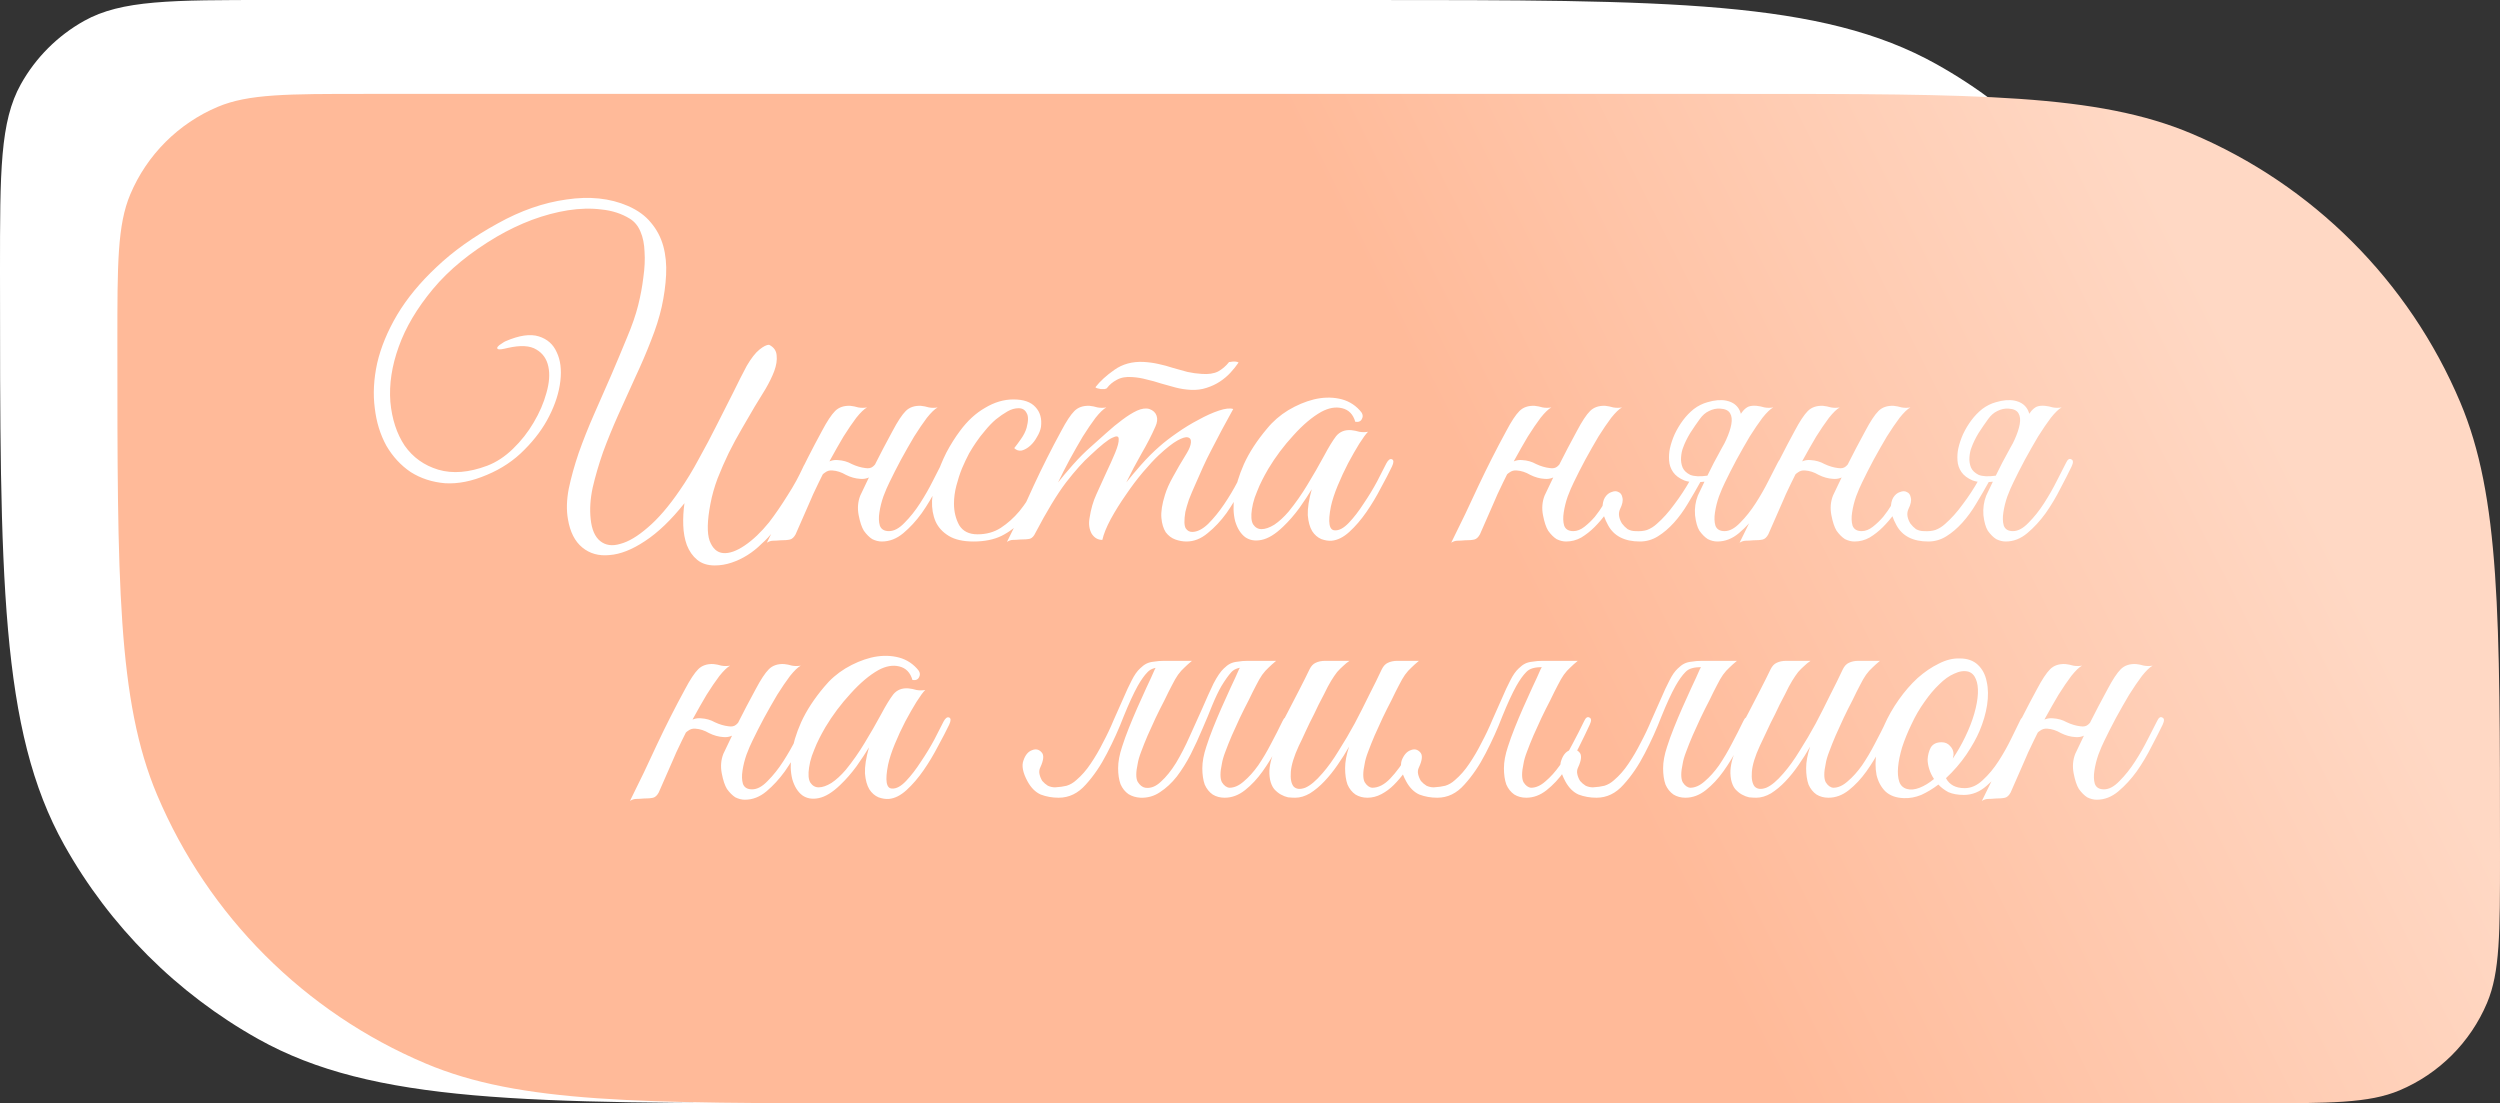
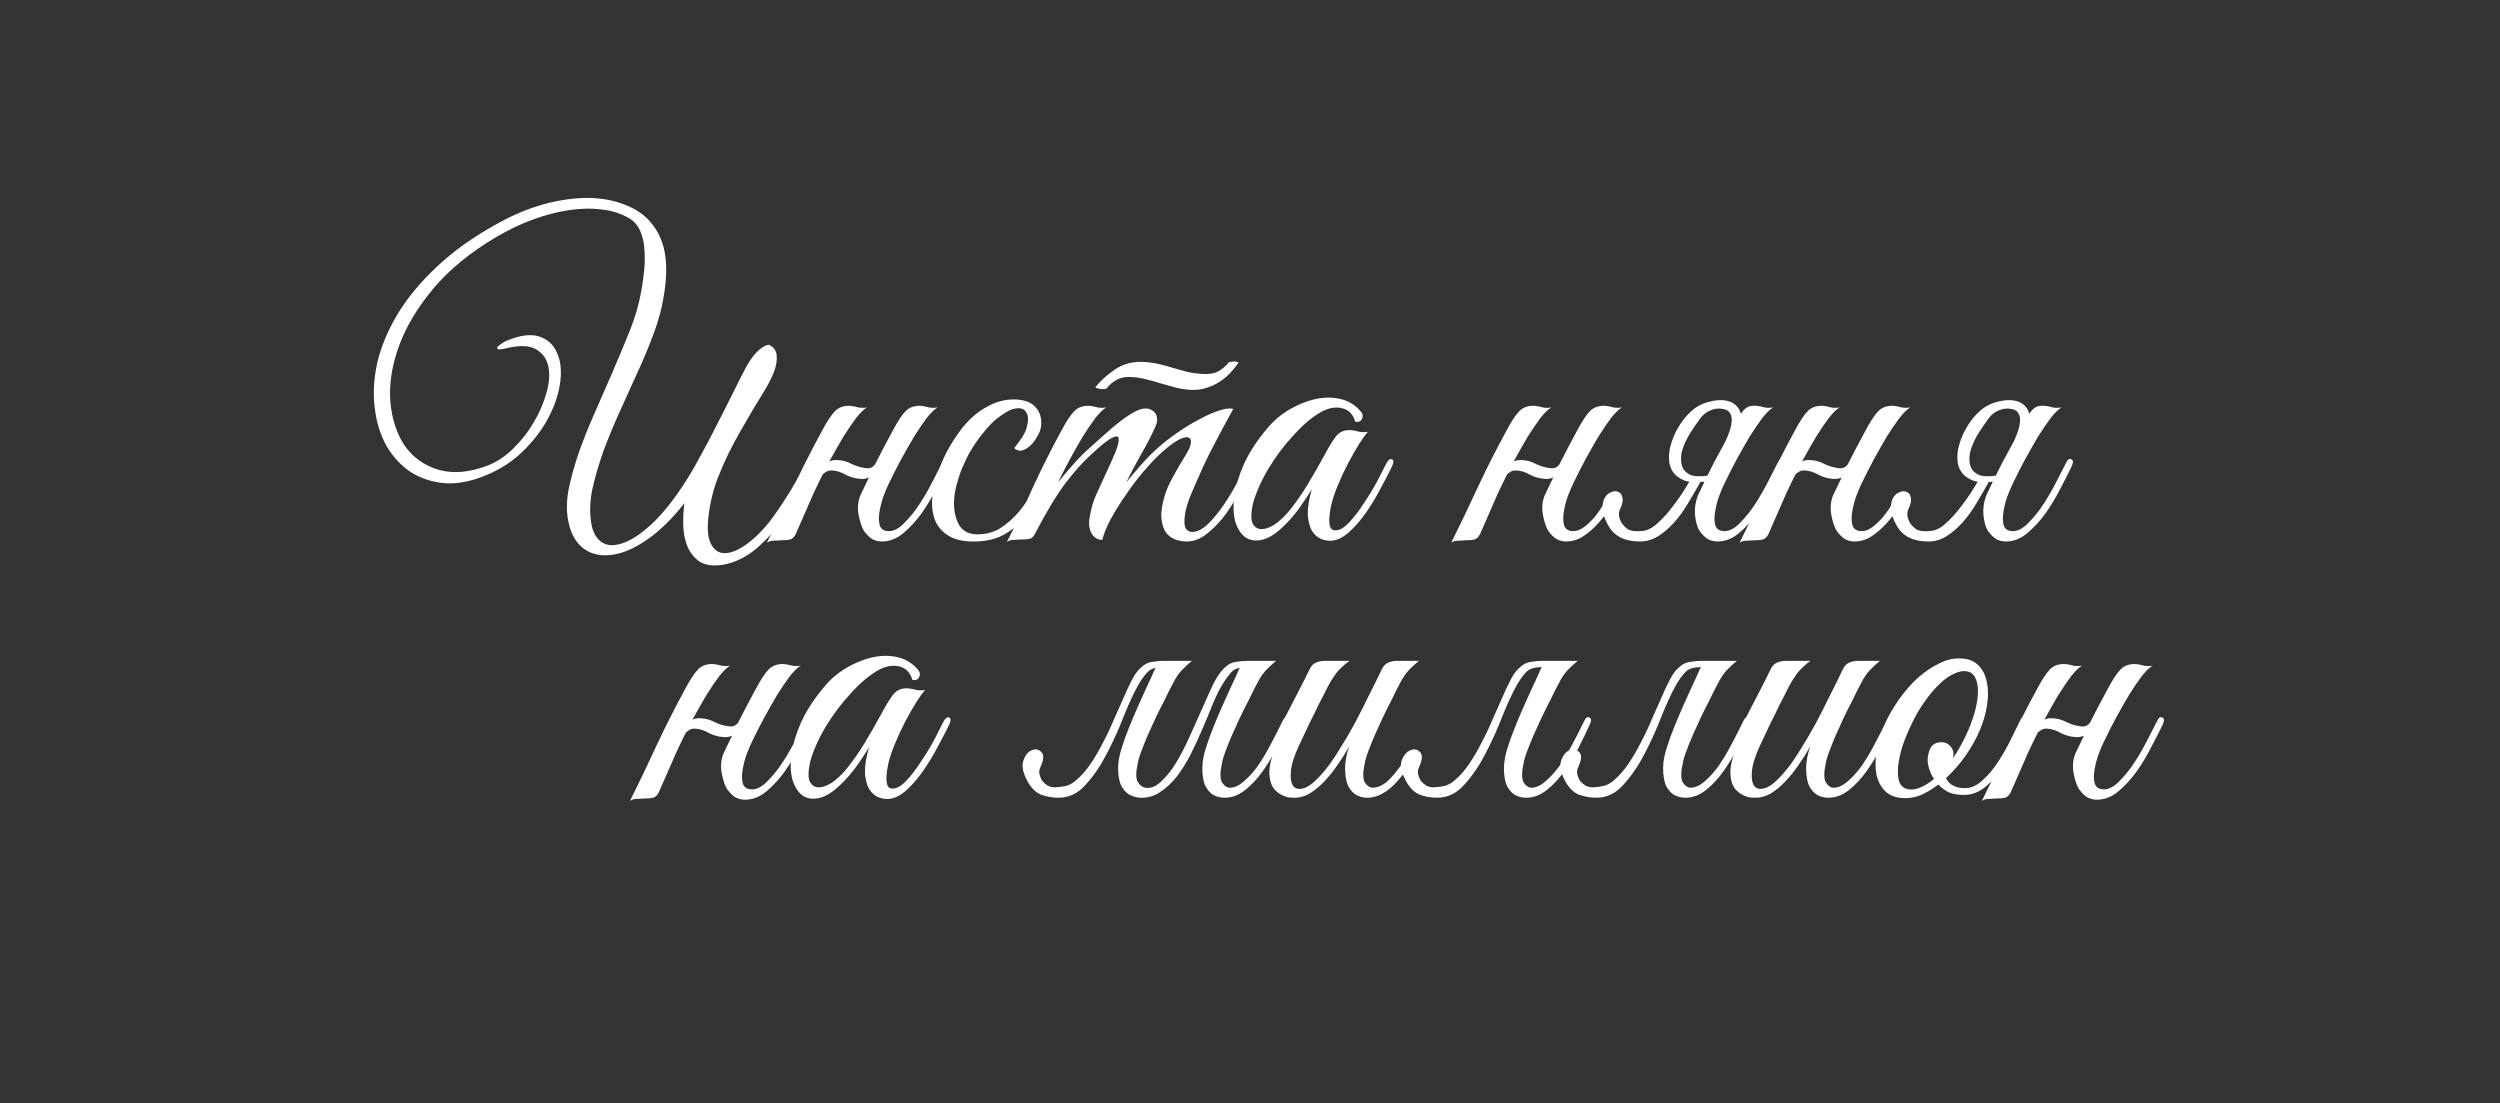
<svg xmlns="http://www.w3.org/2000/svg" width="213" height="94" viewBox="0 0 213 94" fill="none">
  <rect x="0" y="0" width="213" height="94" fill="#333333" stroke="none" />
-   <path d="M0 23.088C0 14.597 0 10.352 1.78 7.168C3.044 4.908 4.908 3.044 7.168 1.78C10.352 0 14.597 0 23.088 0H116.088C142.166 0 155.205 0 164.985 5.468C171.924 9.348 177.652 15.076 181.532 22.015C187 31.795 187 44.834 187 70.912V70.912C187 79.403 187 83.648 185.22 86.832C183.956 89.092 182.092 90.956 179.832 92.22C176.648 94 172.403 94 163.912 94H70.912C44.834 94 31.795 94 22.015 88.532C15.076 84.652 9.348 78.924 5.468 71.985C0 62.205 0 49.166 0 23.088V23.088Z" fill="white" />
-   <path d="M10 29.123C10 22.484 10 19.165 11.103 16.553C12.521 13.194 15.194 10.521 18.553 9.103C21.165 8 24.484 8 31.123 8H148.123C168.512 8 178.707 8 186.729 11.387C197.046 15.744 205.256 23.954 209.613 34.271C213 42.293 213 52.487 213 72.877V72.877C213 79.516 213 82.835 211.897 85.447C210.479 88.805 207.806 91.479 204.447 92.897C201.835 94 198.516 94 191.877 94H74.877C54.487 94 44.293 94 36.271 90.612C25.954 86.256 17.744 78.046 13.387 67.729C10 59.707 10 49.513 10 29.123V29.123Z" fill="url(#paint0_linear_22_632)" />
  <path d="M64.3 34.644C63.96 35.233 63.597 35.857 63.212 36.514C62.827 37.171 62.453 37.863 62.09 38.588C61.75 39.291 61.433 40.016 61.138 40.764C60.866 41.489 60.662 42.215 60.526 42.94C60.254 44.368 60.231 45.411 60.458 46.068C60.707 46.725 61.093 47.077 61.614 47.122C62.135 47.167 62.747 46.952 63.45 46.476C64.153 46 64.844 45.343 65.524 44.504C66.045 43.824 66.567 43.065 67.088 42.226C67.632 41.387 68.097 40.537 68.482 39.676C68.641 39.359 68.822 39.2 69.026 39.2C69.23 39.2 69.241 39.404 69.06 39.812C68.901 40.152 68.709 40.549 68.482 41.002C68.255 41.455 67.995 41.931 67.7 42.43C67.428 42.906 67.133 43.393 66.816 43.892C66.521 44.391 66.215 44.844 65.898 45.252C65.603 45.637 65.263 46 64.878 46.34C64.515 46.703 64.119 47.02 63.688 47.292C63.257 47.564 62.804 47.779 62.328 47.938C61.852 48.097 61.376 48.176 60.9 48.176C60.288 48.176 59.789 48.017 59.404 47.7C59.019 47.383 58.724 46.963 58.52 46.442C58.339 45.943 58.237 45.388 58.214 44.776C58.191 44.141 58.225 43.507 58.316 42.872C57.183 44.3 56.061 45.377 54.95 46.102C53.862 46.827 52.853 47.224 51.924 47.292C51.017 47.383 50.247 47.167 49.612 46.646C48.977 46.125 48.569 45.32 48.388 44.232C48.252 43.461 48.275 42.6 48.456 41.648C48.66 40.673 48.943 39.653 49.306 38.588C49.691 37.5 50.133 36.389 50.632 35.256C51.131 34.123 51.618 33.012 52.094 31.924C52.57 30.813 53.012 29.759 53.42 28.762C53.851 27.742 54.168 26.824 54.372 26.008C54.576 25.192 54.723 24.399 54.814 23.628C54.927 22.835 54.961 22.109 54.916 21.452C54.893 20.795 54.78 20.228 54.576 19.752C54.372 19.253 54.066 18.879 53.658 18.63C52.955 18.199 52.151 17.939 51.244 17.848C50.36 17.735 49.408 17.757 48.388 17.916C47.391 18.075 46.371 18.347 45.328 18.732C44.308 19.117 43.311 19.593 42.336 20.16C40.069 21.497 38.256 22.982 36.896 24.614C35.536 26.246 34.561 27.889 33.972 29.544C33.383 31.176 33.145 32.74 33.258 34.236C33.394 35.709 33.802 36.956 34.482 37.976C35.185 38.973 36.137 39.653 37.338 40.016C38.562 40.379 39.956 40.265 41.52 39.676C42.291 39.381 43.016 38.905 43.696 38.248C44.399 37.568 44.988 36.82 45.464 36.004C45.963 35.165 46.325 34.327 46.552 33.488C46.801 32.627 46.858 31.879 46.722 31.244C46.586 30.587 46.246 30.099 45.702 29.782C45.158 29.442 44.342 29.397 43.254 29.646C42.801 29.759 42.529 29.793 42.438 29.748C42.347 29.703 42.336 29.635 42.404 29.544C42.472 29.453 42.585 29.363 42.744 29.272C42.903 29.159 43.016 29.091 43.084 29.068C44.24 28.569 45.181 28.433 45.906 28.66C46.631 28.887 47.141 29.34 47.436 30.02C47.753 30.677 47.855 31.493 47.742 32.468C47.629 33.443 47.311 34.44 46.79 35.46C46.291 36.457 45.589 37.409 44.682 38.316C43.798 39.223 42.733 39.937 41.486 40.458C40.217 41.002 39.027 41.24 37.916 41.172C36.828 41.081 35.853 40.764 34.992 40.22C34.153 39.653 33.462 38.905 32.918 37.976C32.397 37.024 32.068 35.959 31.932 34.78C31.773 33.579 31.841 32.298 32.136 30.938C32.453 29.578 33.02 28.207 33.836 26.824C34.675 25.419 35.797 24.059 37.202 22.744C38.607 21.407 40.341 20.171 42.404 19.038C44.353 17.95 46.303 17.27 48.252 16.998C50.224 16.703 51.969 16.885 53.488 17.542C54.327 17.905 54.984 18.381 55.46 18.97C55.959 19.559 56.31 20.228 56.514 20.976C56.718 21.724 56.797 22.54 56.752 23.424C56.707 24.308 56.582 25.215 56.378 26.144C56.174 27.051 55.868 28.014 55.46 29.034C55.075 30.031 54.633 31.063 54.134 32.128C53.658 33.193 53.171 34.27 52.672 35.358C52.196 36.423 51.765 37.477 51.38 38.52C51.017 39.563 50.723 40.571 50.496 41.546C50.292 42.498 50.235 43.393 50.326 44.232C50.417 45.116 50.689 45.739 51.142 46.102C51.595 46.465 52.162 46.544 52.842 46.34C53.545 46.159 54.327 45.694 55.188 44.946C56.072 44.198 56.979 43.144 57.908 41.784C58.475 40.968 59.019 40.073 59.54 39.098C60.084 38.123 60.594 37.16 61.07 36.208C61.569 35.233 62.033 34.315 62.464 33.454C62.895 32.57 63.28 31.811 63.62 31.176C64.005 30.519 64.368 30.054 64.708 29.782C65.048 29.51 65.32 29.374 65.524 29.374C65.932 29.578 66.147 29.884 66.17 30.292C66.215 30.677 66.147 31.119 65.966 31.618C65.785 32.094 65.535 32.604 65.218 33.148C64.901 33.669 64.595 34.168 64.3 34.644ZM69.758 41.104C69.622 41.399 69.509 41.637 69.418 41.818C69.327 41.999 69.225 42.226 69.112 42.498C68.999 42.77 68.84 43.133 68.636 43.586C68.432 44.039 68.149 44.685 67.786 45.524C67.65 45.773 67.491 45.921 67.31 45.966C67.129 46.011 66.857 46.034 66.494 46.034C66.245 46.057 66.041 46.068 65.882 46.068C65.701 46.068 65.519 46.125 65.338 46.238C66.154 44.606 66.925 42.997 67.65 41.41C68.398 39.823 69.191 38.259 70.03 36.718C70.461 35.902 70.835 35.335 71.152 35.018C71.469 34.701 71.9 34.553 72.444 34.576C72.671 34.599 72.897 34.644 73.124 34.712C73.373 34.757 73.623 34.757 73.872 34.712C73.623 34.848 73.317 35.143 72.954 35.596C72.614 36.049 72.251 36.582 71.866 37.194C71.503 37.806 71.129 38.463 70.744 39.166C70.381 39.846 70.053 40.492 69.758 41.104ZM75.776 41.104C75.617 41.421 75.447 41.818 75.266 42.294C75.107 42.747 74.994 43.201 74.926 43.654C74.858 44.085 74.869 44.459 74.96 44.776C75.073 45.093 75.334 45.252 75.742 45.252C76.173 45.252 76.615 45.014 77.068 44.538C77.544 44.062 77.986 43.507 78.394 42.872C78.802 42.237 79.165 41.603 79.482 40.968C79.822 40.311 80.083 39.801 80.264 39.438C80.4 39.143 80.547 39.041 80.706 39.132C80.887 39.2 80.899 39.404 80.74 39.744C80.491 40.265 80.173 40.889 79.788 41.614C79.425 42.339 79.006 43.042 78.53 43.722C78.054 44.379 77.533 44.946 76.966 45.422C76.399 45.898 75.787 46.136 75.13 46.136C74.858 46.136 74.586 46.068 74.314 45.932C74.065 45.773 73.827 45.535 73.6 45.218C73.419 44.923 73.271 44.481 73.158 43.892C73.045 43.303 73.09 42.747 73.294 42.226C73.566 41.659 73.804 41.161 74.008 40.73C74.212 40.277 74.416 39.846 74.62 39.438C74.824 39.03 75.039 38.611 75.266 38.18C75.493 37.749 75.753 37.262 76.048 36.718C76.479 35.902 76.853 35.335 77.17 35.018C77.487 34.701 77.918 34.553 78.462 34.576C78.689 34.599 78.915 34.644 79.142 34.712C79.391 34.757 79.641 34.757 79.89 34.712C79.641 34.848 79.335 35.143 78.972 35.596C78.632 36.049 78.269 36.582 77.884 37.194C77.521 37.806 77.147 38.463 76.762 39.166C76.399 39.846 76.071 40.492 75.776 41.104ZM75.198 39.234C75.062 39.619 74.824 39.993 74.484 40.356C74.144 40.696 73.747 40.843 73.294 40.798C72.886 40.775 72.478 40.662 72.07 40.458C71.685 40.231 71.299 40.107 70.914 40.084C70.687 40.061 70.483 40.118 70.302 40.254C70.121 40.367 69.985 40.515 69.894 40.696C69.871 40.741 69.781 40.764 69.622 40.764C69.463 40.764 69.407 40.73 69.452 40.662C69.633 40.322 69.883 39.982 70.2 39.642C70.54 39.302 70.937 39.155 71.39 39.2C71.821 39.223 72.217 39.336 72.58 39.54C72.965 39.721 73.351 39.835 73.736 39.88C74.008 39.925 74.223 39.88 74.382 39.744C74.541 39.608 74.677 39.438 74.79 39.234C74.835 39.189 74.926 39.166 75.062 39.166C75.198 39.166 75.243 39.189 75.198 39.234ZM89.711 39.778C89.303 40.662 88.895 41.489 88.487 42.26C88.079 43.031 87.614 43.711 87.093 44.3C86.594 44.867 86.005 45.32 85.325 45.66C84.667 45.977 83.874 46.136 82.945 46.136C82.061 46.136 81.358 45.977 80.837 45.66C80.315 45.343 79.941 44.935 79.715 44.436C79.488 43.915 79.386 43.325 79.409 42.668C79.454 42.011 79.579 41.331 79.783 40.628C80.009 39.925 80.293 39.234 80.633 38.554C80.995 37.874 81.381 37.262 81.789 36.718C82.423 35.857 83.137 35.199 83.931 34.746C84.724 34.27 85.529 34.032 86.345 34.032C87.206 34.032 87.829 34.247 88.215 34.678C88.623 35.109 88.781 35.675 88.691 36.378C88.645 36.65 88.532 36.933 88.351 37.228C88.192 37.523 87.999 37.772 87.773 37.976C87.546 38.18 87.308 38.316 87.059 38.384C86.809 38.429 86.594 38.361 86.413 38.18C86.594 37.953 86.787 37.693 86.991 37.398C87.217 37.081 87.376 36.763 87.467 36.446C87.625 35.857 87.625 35.437 87.467 35.188C87.331 34.916 87.104 34.78 86.787 34.78C86.469 34.78 86.152 34.871 85.835 35.052C85.517 35.233 85.189 35.46 84.849 35.732C84.531 36.004 84.225 36.321 83.931 36.684C83.636 37.024 83.375 37.364 83.149 37.704C82.99 37.931 82.797 38.237 82.571 38.622C82.367 39.007 82.163 39.438 81.959 39.914C81.777 40.367 81.619 40.855 81.483 41.376C81.347 41.897 81.279 42.407 81.279 42.906C81.279 43.586 81.426 44.198 81.721 44.742C82.038 45.263 82.559 45.524 83.285 45.524C84.033 45.524 84.69 45.343 85.257 44.98C85.846 44.595 86.379 44.119 86.855 43.552C87.331 42.963 87.761 42.317 88.147 41.614C88.532 40.911 88.895 40.22 89.235 39.54C89.393 39.223 89.552 39.098 89.711 39.166C89.869 39.234 89.869 39.438 89.711 39.778ZM106.703 39.744C106.453 40.265 106.136 40.889 105.751 41.614C105.388 42.339 104.969 43.042 104.493 43.722C104.017 44.379 103.484 44.946 102.895 45.422C102.328 45.898 101.727 46.136 101.093 46.136C100.775 46.136 100.458 46.079 100.141 45.966C99.823 45.853 99.551 45.649 99.325 45.354C99.121 45.037 98.996 44.629 98.951 44.13C98.905 43.609 99.007 42.951 99.257 42.158C99.393 41.705 99.619 41.195 99.937 40.628C100.254 40.039 100.651 39.359 101.127 38.588C101.331 38.248 101.444 37.953 101.467 37.704C101.489 37.455 101.399 37.307 101.195 37.262C101.013 37.217 100.719 37.307 100.311 37.534C99.903 37.761 99.37 38.18 98.713 38.792C98.35 39.132 97.908 39.608 97.387 40.22C96.888 40.809 96.401 41.455 95.925 42.158C95.449 42.838 95.018 43.529 94.633 44.232C94.27 44.912 94.032 45.501 93.919 46C93.533 46 93.227 45.819 93.001 45.456C92.797 45.071 92.74 44.629 92.831 44.13C92.944 43.382 93.137 42.713 93.409 42.124C93.681 41.512 93.964 40.889 94.259 40.254C94.531 39.687 94.78 39.132 95.007 38.588C95.233 38.044 95.335 37.647 95.313 37.398C95.313 37.149 95.131 37.115 94.769 37.296C94.406 37.455 93.783 37.953 92.899 38.792C92.309 39.313 91.618 40.084 90.825 41.104C90.054 42.124 89.181 43.563 88.207 45.422C88.093 45.671 87.946 45.83 87.765 45.898C87.583 45.943 87.3 45.966 86.915 45.966C86.665 45.989 86.461 46 86.303 46C86.144 46 85.974 46.057 85.793 46.17C86.609 44.538 87.368 42.94 88.071 41.376C88.796 39.812 89.578 38.259 90.417 36.718C90.847 35.902 91.221 35.335 91.539 35.018C91.856 34.701 92.287 34.553 92.831 34.576C93.057 34.599 93.284 34.644 93.511 34.712C93.76 34.757 94.009 34.757 94.259 34.712C94.009 34.848 93.703 35.143 93.341 35.596C93.001 36.049 92.638 36.582 92.253 37.194C91.89 37.806 91.516 38.463 91.131 39.166C90.768 39.846 90.439 40.492 90.145 41.104C90.485 40.673 90.904 40.175 91.403 39.608C91.924 39.019 92.445 38.497 92.967 38.044C93.375 37.681 93.805 37.296 94.259 36.888C94.735 36.457 95.188 36.083 95.619 35.766C96.072 35.426 96.491 35.165 96.877 34.984C97.285 34.803 97.636 34.757 97.931 34.848C98.248 34.961 98.452 35.154 98.543 35.426C98.633 35.698 98.599 36.004 98.441 36.344C98.123 37.069 97.727 37.84 97.251 38.656C96.797 39.449 96.367 40.265 95.959 41.104C96.299 40.673 96.718 40.175 97.217 39.608C97.738 39.019 98.259 38.497 98.781 38.044C99.189 37.681 99.687 37.296 100.277 36.888C100.889 36.457 101.501 36.083 102.113 35.766C102.725 35.426 103.303 35.165 103.847 34.984C104.391 34.803 104.799 34.757 105.071 34.848C104.391 36.072 103.767 37.239 103.201 38.35C102.951 38.826 102.713 39.313 102.487 39.812C102.26 40.311 102.045 40.798 101.841 41.274C101.637 41.727 101.455 42.158 101.297 42.566C101.161 42.974 101.059 43.325 100.991 43.62C100.877 44.323 100.889 44.787 101.025 45.014C101.161 45.218 101.342 45.32 101.569 45.32C101.999 45.32 102.453 45.093 102.929 44.64C103.405 44.164 103.858 43.609 104.289 42.974C104.719 42.339 105.105 41.693 105.445 41.036C105.785 40.356 106.045 39.823 106.227 39.438C106.363 39.143 106.51 39.041 106.669 39.132C106.85 39.2 106.861 39.404 106.703 39.744ZM105.513 30.904C105.331 31.176 105.105 31.459 104.833 31.754C104.583 32.026 104.289 32.275 103.949 32.502C103.609 32.729 103.223 32.91 102.793 33.046C102.385 33.182 101.943 33.239 101.467 33.216C101.013 33.193 100.571 33.125 100.141 33.012C99.733 32.899 99.325 32.785 98.917 32.672C98.509 32.536 98.101 32.423 97.693 32.332C97.285 32.219 96.877 32.151 96.469 32.128C95.947 32.083 95.505 32.162 95.143 32.366C94.803 32.547 94.531 32.774 94.327 33.046C94.304 33.091 94.236 33.125 94.123 33.148C94.009 33.148 93.896 33.148 93.783 33.148C93.669 33.125 93.567 33.103 93.477 33.08C93.386 33.057 93.341 33.023 93.341 32.978C93.726 32.479 94.259 31.992 94.939 31.516C95.641 31.017 96.469 30.791 97.421 30.836C97.851 30.859 98.271 30.915 98.679 31.006C99.109 31.097 99.529 31.21 99.937 31.346C100.367 31.459 100.775 31.573 101.161 31.686C101.569 31.777 101.977 31.833 102.385 31.856C102.951 31.901 103.416 31.833 103.779 31.652C104.141 31.448 104.447 31.187 104.697 30.87C104.697 30.847 104.742 30.836 104.833 30.836C104.946 30.813 105.048 30.802 105.139 30.802C105.252 30.802 105.343 30.813 105.411 30.836C105.501 30.859 105.535 30.881 105.513 30.904ZM118.597 39.744C118.348 40.265 118.031 40.877 117.645 41.58C117.283 42.283 116.875 42.963 116.421 43.62C115.968 44.277 115.481 44.844 114.959 45.32C114.461 45.773 113.962 46.023 113.463 46.068C113.191 46.091 112.897 46.045 112.579 45.932C112.262 45.796 112.001 45.569 111.797 45.252C111.593 44.912 111.469 44.459 111.423 43.892C111.401 43.303 111.514 42.566 111.763 41.682C111.491 42.135 111.14 42.668 110.709 43.28C110.279 43.869 109.814 44.402 109.315 44.878C108.658 45.513 108.046 45.887 107.479 46C106.935 46.113 106.471 46.034 106.085 45.762C105.7 45.467 105.417 45.014 105.235 44.402C105.077 43.79 105.054 43.076 105.167 42.26C105.281 41.421 105.553 40.515 105.983 39.54C106.437 38.543 107.094 37.534 107.955 36.514C108.454 35.902 109.055 35.381 109.757 34.95C110.483 34.519 111.208 34.213 111.933 34.032C112.681 33.851 113.395 33.828 114.075 33.964C114.778 34.1 115.367 34.429 115.843 34.95C116.093 35.199 116.161 35.437 116.047 35.664C115.957 35.891 115.764 35.981 115.469 35.936C115.288 35.301 114.914 34.916 114.347 34.78C113.803 34.644 113.214 34.746 112.579 35.086C111.809 35.517 111.015 36.185 110.199 37.092C109.383 37.976 108.669 38.928 108.057 39.948C107.989 40.061 107.887 40.243 107.751 40.492C107.615 40.741 107.468 41.036 107.309 41.376C107.173 41.693 107.037 42.033 106.901 42.396C106.788 42.736 106.709 43.065 106.663 43.382C106.573 43.971 106.607 44.402 106.765 44.674C106.947 44.946 107.185 45.082 107.479 45.082C107.797 45.082 108.159 44.957 108.567 44.708C108.975 44.436 109.383 44.062 109.791 43.586C110.381 42.861 110.913 42.101 111.389 41.308C111.888 40.492 112.364 39.665 112.817 38.826C113.203 38.101 113.543 37.545 113.837 37.16C114.155 36.775 114.585 36.605 115.129 36.65C115.356 36.673 115.583 36.718 115.809 36.786C116.059 36.831 116.308 36.831 116.557 36.786C116.376 36.967 116.127 37.307 115.809 37.806C115.515 38.282 115.197 38.837 114.857 39.472C114.54 40.084 114.245 40.719 113.973 41.376C113.701 42.033 113.509 42.623 113.395 43.144C113.123 44.504 113.237 45.184 113.735 45.184C114.098 45.207 114.495 44.991 114.925 44.538C115.356 44.085 115.775 43.541 116.183 42.906C116.614 42.271 116.999 41.637 117.339 41.002C117.679 40.345 117.94 39.835 118.121 39.472C118.28 39.177 118.439 39.064 118.597 39.132C118.756 39.2 118.756 39.404 118.597 39.744ZM128.063 41.104C127.927 41.399 127.813 41.637 127.723 41.818C127.632 41.999 127.53 42.226 127.417 42.498C127.303 42.77 127.145 43.133 126.941 43.586C126.737 44.039 126.453 44.685 126.091 45.524C125.955 45.773 125.796 45.921 125.615 45.966C125.433 46.011 125.161 46.034 124.799 46.034C124.549 46.057 124.345 46.068 124.187 46.068C124.005 46.068 123.824 46.125 123.643 46.238C124.459 44.606 125.229 42.997 125.955 41.41C126.703 39.823 127.496 38.259 128.335 36.718C128.765 35.902 129.139 35.335 129.457 35.018C129.774 34.701 130.205 34.553 130.749 34.576C130.975 34.599 131.202 34.644 131.429 34.712C131.678 34.757 131.927 34.757 132.177 34.712C131.927 34.848 131.621 35.143 131.259 35.596C130.919 36.049 130.556 36.582 130.171 37.194C129.808 37.806 129.434 38.463 129.049 39.166C128.686 39.846 128.357 40.492 128.063 41.104ZM133.503 39.234C133.367 39.619 133.129 39.993 132.789 40.356C132.449 40.696 132.052 40.843 131.599 40.798C131.191 40.775 130.783 40.662 130.375 40.458C129.989 40.231 129.604 40.107 129.219 40.084C128.992 40.061 128.788 40.118 128.607 40.254C128.425 40.367 128.289 40.515 128.199 40.696C128.176 40.741 128.085 40.764 127.927 40.764C127.768 40.764 127.711 40.73 127.757 40.662C127.938 40.322 128.187 39.982 128.505 39.642C128.845 39.302 129.241 39.155 129.695 39.2C130.125 39.223 130.522 39.336 130.885 39.54C131.27 39.721 131.655 39.835 132.041 39.88C132.313 39.925 132.528 39.88 132.687 39.744C132.845 39.608 132.981 39.438 133.095 39.234C133.14 39.189 133.231 39.166 133.367 39.166C133.503 39.166 133.548 39.189 133.503 39.234ZM134.081 41.104C133.922 41.421 133.752 41.818 133.571 42.294C133.412 42.747 133.299 43.201 133.231 43.654C133.163 44.085 133.174 44.459 133.265 44.776C133.378 45.093 133.639 45.252 134.047 45.252C134.364 45.252 134.681 45.127 134.999 44.878C135.316 44.629 135.611 44.345 135.883 44.028C136.155 43.688 136.393 43.348 136.597 43.008C136.823 42.668 136.993 42.407 137.107 42.226C137.288 41.931 137.458 41.841 137.617 41.954C137.775 42.045 137.764 42.249 137.583 42.566C137.379 42.929 137.129 43.325 136.835 43.756C136.54 44.164 136.211 44.549 135.849 44.912C135.509 45.252 135.135 45.547 134.727 45.796C134.319 46.023 133.888 46.136 133.435 46.136C133.163 46.136 132.891 46.068 132.619 45.932C132.369 45.773 132.131 45.535 131.905 45.218C131.723 44.923 131.576 44.481 131.463 43.892C131.349 43.303 131.395 42.747 131.599 42.226C131.871 41.659 132.109 41.161 132.313 40.73C132.517 40.277 132.721 39.846 132.925 39.438C133.129 39.03 133.344 38.611 133.571 38.18C133.797 37.749 134.058 37.262 134.353 36.718C134.783 35.902 135.157 35.335 135.475 35.018C135.792 34.701 136.223 34.553 136.767 34.576C136.993 34.599 137.22 34.644 137.447 34.712C137.696 34.757 137.945 34.757 138.195 34.712C137.945 34.848 137.639 35.143 137.277 35.596C136.937 36.049 136.574 36.582 136.189 37.194C135.826 37.806 135.452 38.463 135.067 39.166C134.704 39.846 134.375 40.492 134.081 41.104ZM146.967 41.104C146.808 41.421 146.638 41.818 146.457 42.294C146.298 42.747 146.185 43.201 146.117 43.654C146.049 44.085 146.06 44.459 146.151 44.776C146.264 45.093 146.525 45.252 146.933 45.252C147.363 45.252 147.805 45.014 148.259 44.538C148.735 44.062 149.177 43.507 149.585 42.872C149.993 42.237 150.355 41.603 150.673 40.968C151.013 40.311 151.273 39.801 151.455 39.438C151.591 39.143 151.738 39.041 151.897 39.132C152.078 39.2 152.089 39.404 151.931 39.744C151.681 40.265 151.364 40.889 150.979 41.614C150.616 42.339 150.197 43.042 149.721 43.722C149.245 44.379 148.723 44.946 148.157 45.422C147.59 45.898 146.978 46.136 146.321 46.136C146.049 46.136 145.777 46.068 145.505 45.932C145.255 45.773 145.017 45.535 144.791 45.218C144.609 44.923 144.485 44.481 144.417 43.892C144.371 43.303 144.451 42.747 144.655 42.226C144.927 41.659 145.165 41.161 145.369 40.73C145.595 40.277 145.811 39.846 146.015 39.438C146.241 39.03 146.468 38.611 146.695 38.18C146.944 37.749 147.216 37.262 147.511 36.718C147.737 36.31 147.919 35.97 148.055 35.698C148.213 35.403 148.361 35.177 148.497 35.018C148.655 34.837 148.814 34.712 148.973 34.644C149.154 34.576 149.381 34.553 149.653 34.576C149.879 34.599 150.106 34.644 150.333 34.712C150.582 34.757 150.831 34.757 151.081 34.712C150.831 34.848 150.525 35.143 150.163 35.596C149.823 36.049 149.46 36.582 149.075 37.194C148.712 37.806 148.338 38.463 147.953 39.166C147.59 39.846 147.261 40.492 146.967 41.104ZM142.275 38.214C142.365 37.806 142.501 37.398 142.683 36.99C142.887 36.559 143.125 36.163 143.397 35.8C143.669 35.437 143.975 35.12 144.315 34.848C144.677 34.576 145.063 34.383 145.471 34.27C146.083 34.089 146.615 34.043 147.069 34.134C147.522 34.225 147.862 34.429 148.089 34.746C148.315 35.063 148.417 35.494 148.395 36.038C148.395 36.582 148.225 37.205 147.885 37.908C147.386 38.52 146.978 38.985 146.661 39.302C146.389 39.574 146.185 39.733 146.049 39.778C145.913 39.823 145.992 39.574 146.287 39.03C146.581 38.486 146.842 37.965 147.069 37.466C147.295 36.967 147.443 36.525 147.511 36.14C147.579 35.755 147.545 35.449 147.409 35.222C147.273 34.973 146.989 34.837 146.559 34.814C146.241 34.791 145.924 34.859 145.607 35.018C145.312 35.154 145.051 35.381 144.825 35.698C144.575 36.038 144.303 36.435 144.009 36.888C143.737 37.341 143.533 37.761 143.397 38.146C143.306 38.373 143.249 38.645 143.227 38.962C143.204 39.279 143.249 39.574 143.363 39.846C143.476 40.095 143.691 40.299 144.009 40.458C144.349 40.594 144.836 40.617 145.471 40.526C145.788 40.481 145.947 40.549 145.947 40.73C145.947 40.889 145.72 40.991 145.267 41.036C144.519 41.127 143.929 41.093 143.499 40.934C143.068 40.753 142.751 40.515 142.547 40.22C142.343 39.925 142.229 39.597 142.207 39.234C142.184 38.871 142.207 38.531 142.275 38.214ZM144.927 40.968C144.564 41.625 144.19 42.271 143.805 42.906C143.442 43.518 143.045 44.062 142.615 44.538C142.184 45.014 141.731 45.399 141.255 45.694C140.779 45.989 140.269 46.136 139.725 46.136C138.41 46.136 137.503 45.671 137.005 44.742C136.71 44.198 136.551 43.733 136.529 43.348C136.529 42.94 136.597 42.623 136.733 42.396C136.891 42.147 137.084 41.988 137.311 41.92C137.537 41.829 137.73 41.829 137.889 41.92C138.07 41.988 138.183 42.147 138.229 42.396C138.297 42.645 138.229 42.974 138.025 43.382C137.934 43.586 137.911 43.801 137.957 44.028C138.002 44.232 138.081 44.425 138.195 44.606C138.331 44.787 138.489 44.946 138.671 45.082C138.875 45.195 139.101 45.252 139.351 45.252C139.736 45.275 140.065 45.241 140.337 45.15C140.631 45.037 140.903 44.867 141.153 44.64C141.674 44.187 142.173 43.631 142.649 42.974C143.147 42.317 143.601 41.625 144.009 40.9C144.054 40.855 144.213 40.855 144.485 40.9C144.598 40.923 144.745 40.945 144.927 40.968ZM152.633 41.104C152.497 41.399 152.384 41.637 152.293 41.818C152.202 41.999 152.1 42.226 151.987 42.498C151.874 42.77 151.715 43.133 151.511 43.586C151.307 44.039 151.024 44.685 150.661 45.524C150.525 45.773 150.366 45.921 150.185 45.966C150.004 46.011 149.732 46.034 149.369 46.034C149.12 46.057 148.916 46.068 148.757 46.068C148.576 46.068 148.394 46.125 148.213 46.238C149.029 44.606 149.8 42.997 150.525 41.41C151.273 39.823 152.066 38.259 152.905 36.718C153.336 35.902 153.71 35.335 154.027 35.018C154.344 34.701 154.775 34.553 155.319 34.576C155.546 34.599 155.772 34.644 155.999 34.712C156.248 34.757 156.498 34.757 156.747 34.712C156.498 34.848 156.192 35.143 155.829 35.596C155.489 36.049 155.126 36.582 154.741 37.194C154.378 37.806 154.004 38.463 153.619 39.166C153.256 39.846 152.928 40.492 152.633 41.104ZM158.073 39.234C157.937 39.619 157.699 39.993 157.359 40.356C157.019 40.696 156.622 40.843 156.169 40.798C155.761 40.775 155.353 40.662 154.945 40.458C154.56 40.231 154.174 40.107 153.789 40.084C153.562 40.061 153.358 40.118 153.177 40.254C152.996 40.367 152.86 40.515 152.769 40.696C152.746 40.741 152.656 40.764 152.497 40.764C152.338 40.764 152.282 40.73 152.327 40.662C152.508 40.322 152.758 39.982 153.075 39.642C153.415 39.302 153.812 39.155 154.265 39.2C154.696 39.223 155.092 39.336 155.455 39.54C155.84 39.721 156.226 39.835 156.611 39.88C156.883 39.925 157.098 39.88 157.257 39.744C157.416 39.608 157.552 39.438 157.665 39.234C157.71 39.189 157.801 39.166 157.937 39.166C158.073 39.166 158.118 39.189 158.073 39.234ZM158.651 41.104C158.492 41.421 158.322 41.818 158.141 42.294C157.982 42.747 157.869 43.201 157.801 43.654C157.733 44.085 157.744 44.459 157.835 44.776C157.948 45.093 158.209 45.252 158.617 45.252C158.934 45.252 159.252 45.127 159.569 44.878C159.886 44.629 160.181 44.345 160.453 44.028C160.725 43.688 160.963 43.348 161.167 43.008C161.394 42.668 161.564 42.407 161.677 42.226C161.858 41.931 162.028 41.841 162.187 41.954C162.346 42.045 162.334 42.249 162.153 42.566C161.949 42.929 161.7 43.325 161.405 43.756C161.11 44.164 160.782 44.549 160.419 44.912C160.079 45.252 159.705 45.547 159.297 45.796C158.889 46.023 158.458 46.136 158.005 46.136C157.733 46.136 157.461 46.068 157.189 45.932C156.94 45.773 156.702 45.535 156.475 45.218C156.294 44.923 156.146 44.481 156.033 43.892C155.92 43.303 155.965 42.747 156.169 42.226C156.441 41.659 156.679 41.161 156.883 40.73C157.087 40.277 157.291 39.846 157.495 39.438C157.699 39.03 157.914 38.611 158.141 38.18C158.368 37.749 158.628 37.262 158.923 36.718C159.354 35.902 159.728 35.335 160.045 35.018C160.362 34.701 160.793 34.553 161.337 34.576C161.564 34.599 161.79 34.644 162.017 34.712C162.266 34.757 162.516 34.757 162.765 34.712C162.516 34.848 162.21 35.143 161.847 35.596C161.507 36.049 161.144 36.582 160.759 37.194C160.396 37.806 160.022 38.463 159.637 39.166C159.274 39.846 158.946 40.492 158.651 41.104ZM171.537 41.104C171.378 41.421 171.208 41.818 171.027 42.294C170.868 42.747 170.755 43.201 170.687 43.654C170.619 44.085 170.63 44.459 170.721 44.776C170.834 45.093 171.095 45.252 171.503 45.252C171.934 45.252 172.376 45.014 172.829 44.538C173.305 44.062 173.747 43.507 174.155 42.872C174.563 42.237 174.926 41.603 175.243 40.968C175.583 40.311 175.844 39.801 176.025 39.438C176.161 39.143 176.308 39.041 176.467 39.132C176.648 39.2 176.66 39.404 176.501 39.744C176.252 40.265 175.934 40.889 175.549 41.614C175.186 42.339 174.767 43.042 174.291 43.722C173.815 44.379 173.294 44.946 172.727 45.422C172.16 45.898 171.548 46.136 170.891 46.136C170.619 46.136 170.347 46.068 170.075 45.932C169.826 45.773 169.588 45.535 169.361 45.218C169.18 44.923 169.055 44.481 168.987 43.892C168.942 43.303 169.021 42.747 169.225 42.226C169.497 41.659 169.735 41.161 169.939 40.73C170.166 40.277 170.381 39.846 170.585 39.438C170.812 39.03 171.038 38.611 171.265 38.18C171.514 37.749 171.786 37.262 172.081 36.718C172.308 36.31 172.489 35.97 172.625 35.698C172.784 35.403 172.931 35.177 173.067 35.018C173.226 34.837 173.384 34.712 173.543 34.644C173.724 34.576 173.951 34.553 174.223 34.576C174.45 34.599 174.676 34.644 174.903 34.712C175.152 34.757 175.402 34.757 175.651 34.712C175.402 34.848 175.096 35.143 174.733 35.596C174.393 36.049 174.03 36.582 173.645 37.194C173.282 37.806 172.908 38.463 172.523 39.166C172.16 39.846 171.832 40.492 171.537 41.104ZM166.845 38.214C166.936 37.806 167.072 37.398 167.253 36.99C167.457 36.559 167.695 36.163 167.967 35.8C168.239 35.437 168.545 35.12 168.885 34.848C169.248 34.576 169.633 34.383 170.041 34.27C170.653 34.089 171.186 34.043 171.639 34.134C172.092 34.225 172.432 34.429 172.659 34.746C172.886 35.063 172.988 35.494 172.965 36.038C172.965 36.582 172.795 37.205 172.455 37.908C171.956 38.52 171.548 38.985 171.231 39.302C170.959 39.574 170.755 39.733 170.619 39.778C170.483 39.823 170.562 39.574 170.857 39.03C171.152 38.486 171.412 37.965 171.639 37.466C171.866 36.967 172.013 36.525 172.081 36.14C172.149 35.755 172.115 35.449 171.979 35.222C171.843 34.973 171.56 34.837 171.129 34.814C170.812 34.791 170.494 34.859 170.177 35.018C169.882 35.154 169.622 35.381 169.395 35.698C169.146 36.038 168.874 36.435 168.579 36.888C168.307 37.341 168.103 37.761 167.967 38.146C167.876 38.373 167.82 38.645 167.797 38.962C167.774 39.279 167.82 39.574 167.933 39.846C168.046 40.095 168.262 40.299 168.579 40.458C168.919 40.594 169.406 40.617 170.041 40.526C170.358 40.481 170.517 40.549 170.517 40.73C170.517 40.889 170.29 40.991 169.837 41.036C169.089 41.127 168.5 41.093 168.069 40.934C167.638 40.753 167.321 40.515 167.117 40.22C166.913 39.925 166.8 39.597 166.777 39.234C166.754 38.871 166.777 38.531 166.845 38.214ZM169.497 40.968C169.134 41.625 168.76 42.271 168.375 42.906C168.012 43.518 167.616 44.062 167.185 44.538C166.754 45.014 166.301 45.399 165.825 45.694C165.349 45.989 164.839 46.136 164.295 46.136C162.98 46.136 162.074 45.671 161.575 44.742C161.28 44.198 161.122 43.733 161.099 43.348C161.099 42.94 161.167 42.623 161.303 42.396C161.462 42.147 161.654 41.988 161.881 41.92C162.108 41.829 162.3 41.829 162.459 41.92C162.64 41.988 162.754 42.147 162.799 42.396C162.867 42.645 162.799 42.974 162.595 43.382C162.504 43.586 162.482 43.801 162.527 44.028C162.572 44.232 162.652 44.425 162.765 44.606C162.901 44.787 163.06 44.946 163.241 45.082C163.445 45.195 163.672 45.252 163.921 45.252C164.306 45.275 164.635 45.241 164.907 45.15C165.202 45.037 165.474 44.867 165.723 44.64C166.244 44.187 166.743 43.631 167.219 42.974C167.718 42.317 168.171 41.625 168.579 40.9C168.624 40.855 168.783 40.855 169.055 40.9C169.168 40.923 169.316 40.945 169.497 40.968Z" fill="white" />
  <path d="M58.094 63.104C57.958 63.399 57.845 63.637 57.754 63.818C57.663 63.999 57.561 64.226 57.448 64.498C57.335 64.77 57.176 65.133 56.972 65.586C56.768 66.039 56.485 66.685 56.122 67.524C55.986 67.773 55.827 67.921 55.646 67.966C55.465 68.011 55.193 68.034 54.83 68.034C54.581 68.057 54.377 68.068 54.218 68.068C54.037 68.068 53.855 68.125 53.674 68.238C54.49 66.606 55.261 64.997 55.986 63.41C56.734 61.823 57.527 60.259 58.366 58.718C58.797 57.902 59.171 57.335 59.488 57.018C59.805 56.701 60.236 56.553 60.78 56.576C61.007 56.599 61.233 56.644 61.46 56.712C61.709 56.757 61.959 56.757 62.208 56.712C61.959 56.848 61.653 57.143 61.29 57.596C60.95 58.049 60.587 58.582 60.202 59.194C59.839 59.806 59.465 60.463 59.08 61.166C58.717 61.846 58.389 62.492 58.094 63.104ZM64.112 63.104C63.953 63.421 63.783 63.818 63.602 64.294C63.443 64.747 63.33 65.201 63.262 65.654C63.194 66.085 63.205 66.459 63.296 66.776C63.409 67.093 63.67 67.252 64.078 67.252C64.509 67.252 64.951 67.014 65.404 66.538C65.88 66.062 66.322 65.507 66.73 64.872C67.138 64.237 67.501 63.603 67.818 62.968C68.158 62.311 68.419 61.801 68.6 61.438C68.736 61.143 68.883 61.041 69.042 61.132C69.223 61.2 69.235 61.404 69.076 61.744C68.827 62.265 68.509 62.889 68.124 63.614C67.761 64.339 67.342 65.042 66.866 65.722C66.39 66.379 65.869 66.946 65.302 67.422C64.735 67.898 64.123 68.136 63.466 68.136C63.194 68.136 62.922 68.068 62.65 67.932C62.401 67.773 62.163 67.535 61.936 67.218C61.755 66.923 61.607 66.481 61.494 65.892C61.381 65.303 61.426 64.747 61.63 64.226C61.902 63.659 62.14 63.161 62.344 62.73C62.548 62.277 62.752 61.846 62.956 61.438C63.16 61.03 63.375 60.611 63.602 60.18C63.829 59.749 64.089 59.262 64.384 58.718C64.815 57.902 65.189 57.335 65.506 57.018C65.823 56.701 66.254 56.553 66.798 56.576C67.025 56.599 67.251 56.644 67.478 56.712C67.727 56.757 67.977 56.757 68.226 56.712C67.977 56.848 67.671 57.143 67.308 57.596C66.968 58.049 66.605 58.582 66.22 59.194C65.857 59.806 65.483 60.463 65.098 61.166C64.735 61.846 64.407 62.492 64.112 63.104ZM63.534 61.234C63.398 61.619 63.16 61.993 62.82 62.356C62.48 62.696 62.083 62.843 61.63 62.798C61.222 62.775 60.814 62.662 60.406 62.458C60.021 62.231 59.635 62.107 59.25 62.084C59.023 62.061 58.819 62.118 58.638 62.254C58.457 62.367 58.321 62.515 58.23 62.696C58.207 62.741 58.117 62.764 57.958 62.764C57.799 62.764 57.743 62.73 57.788 62.662C57.969 62.322 58.219 61.982 58.536 61.642C58.876 61.302 59.273 61.155 59.726 61.2C60.157 61.223 60.553 61.336 60.916 61.54C61.301 61.721 61.687 61.835 62.072 61.88C62.344 61.925 62.559 61.88 62.718 61.744C62.877 61.608 63.013 61.438 63.126 61.234C63.171 61.189 63.262 61.166 63.398 61.166C63.534 61.166 63.579 61.189 63.534 61.234ZM80.869 61.744C80.619 62.265 80.302 62.877 79.917 63.58C79.554 64.283 79.146 64.963 78.693 65.62C78.239 66.277 77.752 66.844 77.231 67.32C76.732 67.773 76.233 68.023 75.735 68.068C75.463 68.091 75.168 68.045 74.851 67.932C74.533 67.796 74.273 67.569 74.069 67.252C73.865 66.912 73.74 66.459 73.695 65.892C73.672 65.303 73.785 64.566 74.035 63.682C73.763 64.135 73.411 64.668 72.981 65.28C72.55 65.869 72.085 66.402 71.587 66.878C70.929 67.513 70.317 67.887 69.751 68C69.207 68.113 68.742 68.034 68.357 67.762C67.971 67.467 67.688 67.014 67.507 66.402C67.348 65.79 67.325 65.076 67.439 64.26C67.552 63.421 67.824 62.515 68.255 61.54C68.708 60.543 69.365 59.534 70.227 58.514C70.725 57.902 71.326 57.381 72.029 56.95C72.754 56.519 73.479 56.213 74.205 56.032C74.953 55.851 75.667 55.828 76.347 55.964C77.049 56.1 77.639 56.429 78.115 56.95C78.364 57.199 78.432 57.437 78.319 57.664C78.228 57.891 78.035 57.981 77.741 57.936C77.559 57.301 77.185 56.916 76.619 56.78C76.075 56.644 75.485 56.746 74.851 57.086C74.08 57.517 73.287 58.185 72.471 59.092C71.655 59.976 70.941 60.928 70.329 61.948C70.261 62.061 70.159 62.243 70.023 62.492C69.887 62.741 69.739 63.036 69.581 63.376C69.445 63.693 69.309 64.033 69.173 64.396C69.059 64.736 68.98 65.065 68.935 65.382C68.844 65.971 68.878 66.402 69.037 66.674C69.218 66.946 69.456 67.082 69.751 67.082C70.068 67.082 70.431 66.957 70.839 66.708C71.247 66.436 71.655 66.062 72.063 65.586C72.652 64.861 73.185 64.101 73.661 63.308C74.159 62.492 74.635 61.665 75.089 60.826C75.474 60.101 75.814 59.545 76.109 59.16C76.426 58.775 76.857 58.605 77.401 58.65C77.627 58.673 77.854 58.718 78.081 58.786C78.33 58.831 78.579 58.831 78.829 58.786C78.647 58.967 78.398 59.307 78.081 59.806C77.786 60.282 77.469 60.837 77.129 61.472C76.811 62.084 76.517 62.719 76.245 63.376C75.973 64.033 75.78 64.623 75.667 65.144C75.395 66.504 75.508 67.184 76.007 67.184C76.369 67.207 76.766 66.991 77.197 66.538C77.627 66.085 78.047 65.541 78.455 64.906C78.885 64.271 79.271 63.637 79.611 63.002C79.951 62.345 80.211 61.835 80.393 61.472C80.551 61.177 80.71 61.064 80.869 61.132C81.027 61.2 81.027 61.404 80.869 61.744ZM97.168 67.966C96.783 67.943 96.443 67.841 96.148 67.66C95.854 67.456 95.627 67.173 95.468 66.81C95.332 66.425 95.264 65.971 95.264 65.45C95.264 64.906 95.378 64.294 95.604 63.614C95.763 63.115 95.956 62.583 96.182 62.016C96.409 61.449 96.647 60.883 96.896 60.316C97.168 59.727 97.429 59.149 97.678 58.582C97.95 58.015 98.188 57.494 98.392 57.018C98.528 56.746 98.698 56.565 98.902 56.474C99.129 56.361 99.401 56.304 99.718 56.304H101.554C101.305 56.508 101.09 56.701 100.908 56.882C100.727 57.041 100.546 57.245 100.364 57.494C100.206 57.721 100.036 58.015 99.854 58.378C99.673 58.718 99.458 59.149 99.208 59.67C98.959 60.146 98.71 60.645 98.46 61.166C98.234 61.665 98.007 62.163 97.78 62.662C97.576 63.138 97.395 63.591 97.236 64.022C97.078 64.43 96.976 64.781 96.93 65.076C96.772 65.801 96.772 66.311 96.93 66.606C97.112 66.901 97.327 67.071 97.576 67.116C98.03 67.184 98.472 67.014 98.902 66.606C99.356 66.198 99.786 65.665 100.194 65.008C100.602 64.328 100.988 63.58 101.35 62.764C101.736 61.925 102.098 61.121 102.438 60.35C102.778 59.557 103.096 58.854 103.39 58.242C103.708 57.63 104.002 57.199 104.274 56.95C104.456 56.769 104.637 56.633 104.818 56.542C105 56.451 105.215 56.395 105.464 56.372C105.714 56.327 105.997 56.304 106.314 56.304C106.654 56.304 107.074 56.304 107.572 56.304C107.663 56.304 107.674 56.338 107.606 56.406C107.538 56.451 107.436 56.508 107.3 56.576C107.164 56.644 106.994 56.712 106.79 56.78C106.609 56.825 106.45 56.848 106.314 56.848C105.657 56.825 105.192 56.961 104.92 57.256C104.671 57.528 104.388 57.925 104.07 58.446C103.821 58.877 103.56 59.421 103.288 60.078C103.039 60.713 102.756 61.393 102.438 62.118C102.144 62.821 101.815 63.535 101.452 64.26C101.09 64.963 100.693 65.597 100.262 66.164C99.832 66.708 99.356 67.15 98.834 67.49C98.336 67.83 97.78 67.989 97.168 67.966ZM91.694 66.47C92.148 66.085 92.556 65.62 92.918 65.076C93.304 64.509 93.655 63.909 93.972 63.274C94.312 62.639 94.618 61.993 94.89 61.336C95.185 60.679 95.457 60.067 95.706 59.5C95.956 58.911 96.194 58.401 96.42 57.97C96.647 57.517 96.885 57.177 97.134 56.95C97.316 56.769 97.497 56.633 97.678 56.542C97.86 56.451 98.075 56.395 98.324 56.372C98.574 56.327 98.857 56.304 99.174 56.304C99.514 56.304 99.934 56.304 100.432 56.304C100.523 56.304 100.534 56.338 100.466 56.406C100.398 56.451 100.296 56.508 100.16 56.576C100.024 56.644 99.854 56.712 99.65 56.78C99.469 56.825 99.31 56.848 99.174 56.848C98.517 56.825 98.052 56.961 97.78 57.256C97.508 57.528 97.225 57.925 96.93 58.446C96.568 59.103 96.171 59.965 95.74 61.03C95.332 62.095 94.856 63.149 94.312 64.192C93.791 65.212 93.19 66.096 92.51 66.844C91.853 67.592 91.082 67.966 90.198 67.966C89.654 67.966 89.144 67.875 88.668 67.694C88.215 67.49 87.841 67.116 87.546 66.572C87.138 65.824 87.025 65.223 87.206 64.77C87.365 64.317 87.603 64.033 87.92 63.92C88.238 63.784 88.51 63.841 88.736 64.09C88.963 64.317 88.929 64.747 88.634 65.382C88.544 65.563 88.521 65.756 88.566 65.96C88.612 66.164 88.691 66.357 88.804 66.538C88.94 66.697 89.099 66.833 89.28 66.946C89.484 67.037 89.688 67.082 89.892 67.082C90.278 67.059 90.606 67.014 90.878 66.946C91.173 66.855 91.445 66.697 91.694 66.47ZM105.566 57.018C105.702 56.746 105.872 56.565 106.076 56.474C106.303 56.361 106.575 56.304 106.892 56.304H108.728C108.479 56.508 108.264 56.701 108.082 56.882C107.901 57.041 107.72 57.245 107.538 57.494C107.38 57.721 107.21 58.015 107.028 58.378C106.847 58.718 106.632 59.149 106.382 59.67C106.133 60.146 105.884 60.645 105.634 61.166C105.408 61.665 105.181 62.163 104.954 62.662C104.75 63.138 104.569 63.591 104.41 64.022C104.252 64.43 104.15 64.781 104.104 65.076C103.946 65.801 103.946 66.323 104.104 66.64C104.286 66.935 104.501 67.093 104.75 67.116C105.158 67.116 105.566 66.935 105.974 66.572C106.405 66.209 106.813 65.756 107.198 65.212C107.584 64.645 107.946 64.033 108.286 63.376C108.649 62.696 108.978 62.05 109.272 61.438C109.408 61.143 109.556 61.041 109.714 61.132C109.896 61.2 109.907 61.404 109.748 61.744C109.476 62.333 109.159 62.991 108.796 63.716C108.434 64.419 108.026 65.087 107.572 65.722C107.119 66.357 106.62 66.889 106.076 67.32C105.532 67.751 104.954 67.966 104.342 67.966C103.957 67.966 103.617 67.875 103.322 67.694C103.028 67.49 102.801 67.207 102.642 66.844C102.506 66.459 102.438 65.994 102.438 65.45C102.438 64.906 102.552 64.294 102.778 63.614C102.937 63.115 103.13 62.583 103.356 62.016C103.583 61.449 103.821 60.883 104.07 60.316C104.342 59.727 104.603 59.149 104.852 58.582C105.124 58.015 105.362 57.494 105.566 57.018ZM120.893 56.304C120.644 56.508 120.429 56.701 120.247 56.882C120.066 57.041 119.885 57.245 119.703 57.494C119.545 57.721 119.375 58.015 119.193 58.378C119.012 58.718 118.797 59.149 118.547 59.67C118.298 60.146 118.049 60.645 117.799 61.166C117.573 61.665 117.346 62.163 117.119 62.662C116.915 63.138 116.734 63.591 116.575 64.022C116.417 64.43 116.315 64.781 116.269 65.076C116.111 65.801 116.111 66.323 116.269 66.64C116.451 66.935 116.666 67.093 116.915 67.116C117.437 67.116 117.947 66.855 118.445 66.334C118.967 65.79 119.488 65.076 120.009 64.192C120.191 63.92 120.361 63.829 120.519 63.92C120.701 63.988 120.701 64.181 120.519 64.498C120.27 64.929 119.998 65.348 119.703 65.756C119.409 66.164 119.091 66.538 118.751 66.878C118.434 67.195 118.083 67.456 117.697 67.66C117.312 67.864 116.915 67.966 116.507 67.966C116.122 67.966 115.782 67.875 115.487 67.694C115.193 67.49 114.966 67.207 114.807 66.844C114.671 66.459 114.603 65.994 114.603 65.45C114.603 64.906 114.717 64.294 114.943 63.614C114.649 64.135 114.32 64.657 113.957 65.178C113.617 65.677 113.243 66.141 112.835 66.572C112.45 66.98 112.042 67.32 111.611 67.592C111.181 67.841 110.761 67.966 110.353 67.966C110.172 67.966 109.968 67.955 109.741 67.932C109.537 67.887 109.333 67.807 109.129 67.694C108.925 67.581 108.733 67.422 108.551 67.218C108.393 67.014 108.279 66.753 108.211 66.436C108.143 66.073 108.132 65.722 108.177 65.382C108.223 65.042 108.302 64.713 108.415 64.396C108.551 64.056 108.699 63.739 108.857 63.444C109.039 63.127 109.209 62.809 109.367 62.492C109.254 62.492 109.141 62.458 109.027 62.39C108.937 62.322 108.948 62.175 109.061 61.948C109.175 61.767 109.277 61.574 109.367 61.37C109.458 61.166 109.56 60.962 109.673 60.758C110.013 60.101 110.353 59.443 110.693 58.786C111.033 58.129 111.328 57.539 111.577 57.018C111.713 56.746 111.883 56.565 112.087 56.474C112.314 56.361 112.586 56.304 112.903 56.304H114.977C114.773 56.44 114.592 56.587 114.433 56.746C114.275 56.882 114.105 57.052 113.923 57.256C113.765 57.46 113.595 57.709 113.413 58.004C113.232 58.299 113.028 58.684 112.801 59.16C112.484 59.749 112.201 60.316 111.951 60.86C111.702 61.336 111.464 61.823 111.237 62.322C111.011 62.821 110.818 63.229 110.659 63.546C110.251 64.43 110.025 65.167 109.979 65.756C109.934 66.345 110.013 66.765 110.217 67.014C110.444 67.241 110.773 67.275 111.203 67.116C111.634 66.935 112.121 66.527 112.665 65.892C113.141 65.348 113.606 64.702 114.059 63.954C114.535 63.206 114.989 62.435 115.419 61.642C115.85 60.826 116.258 60.021 116.643 59.228C117.051 58.435 117.414 57.698 117.731 57.018C117.867 56.746 118.037 56.565 118.241 56.474C118.468 56.361 118.74 56.304 119.057 56.304H120.893ZM131.263 57.018C131.399 56.746 131.569 56.565 131.773 56.474C132 56.361 132.272 56.304 132.589 56.304H134.425C134.176 56.508 133.961 56.701 133.779 56.882C133.598 57.041 133.417 57.245 133.235 57.494C133.077 57.721 132.907 58.015 132.725 58.378C132.544 58.718 132.329 59.149 132.079 59.67C131.83 60.146 131.581 60.645 131.331 61.166C131.105 61.665 130.878 62.163 130.651 62.662C130.447 63.138 130.266 63.591 130.107 64.022C129.949 64.43 129.847 64.781 129.801 65.076C129.643 65.801 129.643 66.323 129.801 66.64C129.983 66.935 130.198 67.093 130.447 67.116C130.855 67.116 131.263 66.935 131.671 66.572C132.102 66.209 132.51 65.756 132.895 65.212C133.281 64.645 133.643 64.033 133.983 63.376C134.346 62.696 134.675 62.05 134.969 61.438C135.105 61.143 135.253 61.041 135.411 61.132C135.593 61.2 135.604 61.404 135.445 61.744C135.173 62.333 134.856 62.991 134.493 63.716C134.131 64.419 133.723 65.087 133.269 65.722C132.816 66.357 132.317 66.889 131.773 67.32C131.229 67.751 130.651 67.966 130.039 67.966C129.654 67.966 129.314 67.875 129.019 67.694C128.725 67.49 128.498 67.207 128.339 66.844C128.203 66.459 128.135 65.994 128.135 65.45C128.135 64.906 128.249 64.294 128.475 63.614C128.634 63.115 128.827 62.583 129.053 62.016C129.28 61.449 129.518 60.883 129.767 60.316C130.039 59.727 130.3 59.149 130.549 58.582C130.821 58.015 131.059 57.494 131.263 57.018ZM123.953 66.47C124.407 66.085 124.815 65.62 125.177 65.076C125.563 64.509 125.914 63.909 126.231 63.274C126.571 62.639 126.877 61.993 127.149 61.336C127.444 60.679 127.716 60.067 127.965 59.5C128.215 58.911 128.453 58.401 128.679 57.97C128.906 57.517 129.144 57.177 129.393 56.95C129.575 56.769 129.756 56.633 129.937 56.542C130.119 56.451 130.334 56.395 130.583 56.372C130.833 56.327 131.116 56.304 131.433 56.304C131.773 56.304 132.193 56.304 132.691 56.304C132.782 56.304 132.793 56.338 132.725 56.406C132.657 56.451 132.555 56.508 132.419 56.576C132.283 56.644 132.113 56.712 131.909 56.78C131.728 56.825 131.569 56.848 131.433 56.848C130.776 56.825 130.311 56.961 130.039 57.256C129.767 57.528 129.484 57.925 129.189 58.446C128.827 59.103 128.43 59.965 127.999 61.03C127.591 62.095 127.115 63.149 126.571 64.192C126.05 65.212 125.449 66.096 124.769 66.844C124.112 67.592 123.341 67.966 122.457 67.966C121.913 67.966 121.403 67.875 120.927 67.694C120.474 67.49 120.1 67.116 119.805 66.572C119.397 65.824 119.273 65.223 119.431 64.77C119.613 64.317 119.862 64.033 120.179 63.92C120.497 63.784 120.769 63.841 120.995 64.09C121.222 64.317 121.188 64.747 120.893 65.382C120.803 65.563 120.78 65.756 120.825 65.96C120.871 66.164 120.95 66.357 121.063 66.538C121.199 66.697 121.358 66.833 121.539 66.946C121.743 67.037 121.947 67.082 122.151 67.082C122.537 67.059 122.865 67.014 123.137 66.946C123.432 66.855 123.704 66.697 123.953 66.47ZM144.825 57.018C144.961 56.746 145.131 56.565 145.335 56.474C145.561 56.361 145.833 56.304 146.151 56.304H147.987C147.737 56.508 147.522 56.701 147.341 56.882C147.159 57.041 146.978 57.245 146.797 57.494C146.638 57.721 146.468 58.015 146.287 58.378C146.105 58.718 145.89 59.149 145.641 59.67C145.391 60.146 145.142 60.645 144.893 61.166C144.666 61.665 144.439 62.163 144.213 62.662C144.009 63.138 143.827 63.591 143.669 64.022C143.51 64.43 143.408 64.781 143.363 65.076C143.204 65.801 143.204 66.323 143.363 66.64C143.544 66.935 143.759 67.093 144.009 67.116C144.417 67.116 144.825 66.935 145.233 66.572C145.663 66.209 146.071 65.756 146.457 65.212C146.842 64.645 147.205 64.033 147.545 63.376C147.907 62.696 148.236 62.05 148.531 61.438C148.667 61.143 148.814 61.041 148.973 61.132C149.154 61.2 149.165 61.404 149.007 61.744C148.735 62.333 148.417 62.991 148.055 63.716C147.692 64.419 147.284 65.087 146.831 65.722C146.377 66.357 145.879 66.889 145.335 67.32C144.791 67.751 144.213 67.966 143.601 67.966C143.215 67.966 142.875 67.875 142.581 67.694C142.286 67.49 142.059 67.207 141.901 66.844C141.765 66.459 141.697 65.994 141.697 65.45C141.697 64.906 141.81 64.294 142.037 63.614C142.195 63.115 142.388 62.583 142.615 62.016C142.841 61.449 143.079 60.883 143.329 60.316C143.601 59.727 143.861 59.149 144.111 58.582C144.383 58.015 144.621 57.494 144.825 57.018ZM137.515 66.47C137.968 66.085 138.376 65.62 138.739 65.076C139.124 64.509 139.475 63.909 139.793 63.274C140.133 62.639 140.439 61.993 140.711 61.336C141.005 60.679 141.277 60.067 141.527 59.5C141.776 58.911 142.014 58.401 142.241 57.97C142.467 57.517 142.705 57.177 142.955 56.95C143.136 56.769 143.317 56.633 143.499 56.542C143.68 56.451 143.895 56.395 144.145 56.372C144.394 56.327 144.677 56.304 144.995 56.304C145.335 56.304 145.754 56.304 146.253 56.304C146.343 56.304 146.355 56.338 146.287 56.406C146.219 56.451 146.117 56.508 145.981 56.576C145.845 56.644 145.675 56.712 145.471 56.78C145.289 56.825 145.131 56.848 144.995 56.848C144.337 56.825 143.873 56.961 143.601 57.256C143.329 57.528 143.045 57.925 142.751 58.446C142.388 59.103 141.991 59.965 141.561 61.03C141.153 62.095 140.677 63.149 140.133 64.192C139.611 65.212 139.011 66.096 138.331 66.844C137.673 67.592 136.903 67.966 136.019 67.966C135.475 67.966 134.965 67.875 134.489 67.694C134.035 67.49 133.661 67.116 133.367 66.572C132.959 65.824 132.845 65.223 133.027 64.77C133.185 64.317 133.423 64.033 133.741 63.92C134.058 63.784 134.33 63.841 134.557 64.09C134.783 64.317 134.749 64.747 134.455 65.382C134.364 65.563 134.341 65.756 134.387 65.96C134.432 66.164 134.511 66.357 134.625 66.538C134.761 66.697 134.919 66.833 135.101 66.946C135.305 67.037 135.509 67.082 135.713 67.082C136.098 67.059 136.427 67.014 136.699 66.946C136.993 66.855 137.265 66.697 137.515 66.47ZM161.193 61.744C160.921 62.333 160.603 62.991 160.241 63.716C159.878 64.419 159.47 65.087 159.017 65.722C158.563 66.357 158.065 66.889 157.521 67.32C156.977 67.751 156.399 67.966 155.787 67.966C155.401 67.966 155.061 67.875 154.767 67.694C154.472 67.49 154.245 67.207 154.087 66.844C153.951 66.459 153.883 65.994 153.883 65.45C153.883 64.906 153.996 64.294 154.223 63.614C153.928 64.135 153.599 64.657 153.237 65.178C152.897 65.677 152.523 66.141 152.115 66.572C151.729 66.98 151.321 67.32 150.891 67.592C150.46 67.841 150.041 67.966 149.633 67.966C149.451 67.966 149.247 67.955 149.021 67.932C148.817 67.887 148.613 67.807 148.409 67.694C148.205 67.581 148.012 67.422 147.831 67.218C147.672 67.014 147.559 66.753 147.491 66.436C147.423 66.073 147.411 65.722 147.457 65.382C147.502 65.042 147.581 64.713 147.695 64.396C147.831 64.056 147.978 63.739 148.137 63.444C148.318 63.127 148.488 62.809 148.647 62.492C148.533 62.492 148.42 62.458 148.307 62.39C148.216 62.322 148.227 62.175 148.341 61.948C148.454 61.767 148.556 61.574 148.647 61.37C148.737 61.166 148.839 60.962 148.953 60.758C149.293 60.101 149.633 59.443 149.973 58.786C150.313 58.129 150.607 57.539 150.857 57.018C150.993 56.746 151.163 56.565 151.367 56.474C151.593 56.361 151.865 56.304 152.183 56.304H154.257C154.053 56.44 153.871 56.587 153.713 56.746C153.554 56.882 153.384 57.052 153.203 57.256C153.044 57.46 152.874 57.709 152.693 58.004C152.511 58.299 152.307 58.684 152.081 59.16C151.763 59.749 151.48 60.316 151.231 60.86C150.981 61.336 150.743 61.823 150.517 62.322C150.29 62.821 150.097 63.229 149.939 63.546C149.531 64.43 149.304 65.167 149.259 65.756C149.213 66.345 149.293 66.765 149.497 67.014C149.723 67.241 150.052 67.275 150.483 67.116C150.913 66.935 151.401 66.527 151.945 65.892C152.421 65.348 152.885 64.702 153.339 63.954C153.815 63.206 154.268 62.435 154.699 61.642C155.129 60.826 155.537 60.021 155.923 59.228C156.331 58.435 156.693 57.698 157.011 57.018C157.147 56.746 157.317 56.565 157.521 56.474C157.747 56.361 158.019 56.304 158.337 56.304H160.173C159.923 56.508 159.708 56.701 159.527 56.882C159.345 57.041 159.164 57.245 158.983 57.494C158.824 57.721 158.654 58.015 158.473 58.378C158.291 58.718 158.076 59.149 157.827 59.67C157.577 60.146 157.328 60.645 157.079 61.166C156.852 61.665 156.625 62.163 156.399 62.662C156.195 63.138 156.013 63.591 155.855 64.022C155.696 64.43 155.594 64.781 155.549 65.076C155.39 65.801 155.39 66.323 155.549 66.64C155.73 66.935 155.945 67.093 156.195 67.116C156.603 67.116 157.011 66.935 157.419 66.572C157.849 66.209 158.257 65.756 158.643 65.212C159.028 64.645 159.391 64.033 159.731 63.376C160.093 62.696 160.422 62.05 160.717 61.438C160.853 61.143 161 61.041 161.159 61.132C161.34 61.2 161.351 61.404 161.193 61.744ZM172.665 61.608C172.529 61.925 172.302 62.424 171.985 63.104C171.69 63.784 171.316 64.464 170.863 65.144C170.41 65.824 169.877 66.425 169.265 66.946C168.676 67.467 168.03 67.728 167.327 67.728C166.806 67.728 166.364 67.649 166.001 67.49C165.661 67.309 165.378 67.093 165.151 66.844C164.675 67.207 164.188 67.501 163.689 67.728C163.19 67.932 162.692 68.023 162.193 68C161.536 67.977 161.014 67.785 160.629 67.422C160.266 67.059 160.017 66.595 159.881 66.028C159.768 65.439 159.768 64.781 159.881 64.056C159.994 63.308 160.21 62.56 160.527 61.812C160.867 61.041 161.286 60.305 161.785 59.602C162.284 58.899 162.816 58.287 163.383 57.766C163.972 57.245 164.573 56.837 165.185 56.542C165.797 56.225 166.398 56.077 166.987 56.1C167.622 56.1 168.132 56.281 168.517 56.644C168.902 57.007 169.152 57.483 169.265 58.072C169.401 58.661 169.412 59.33 169.299 60.078C169.186 60.803 168.97 61.54 168.653 62.288C168.404 62.877 168.03 63.546 167.531 64.294C167.032 65.019 166.454 65.688 165.797 66.3C166.092 66.867 166.624 67.15 167.395 67.15C167.939 67.15 168.449 66.923 168.925 66.47C169.424 66.017 169.877 65.473 170.285 64.838C170.693 64.203 171.056 63.557 171.373 62.9C171.69 62.243 171.951 61.71 172.155 61.302C172.246 61.121 172.382 61.064 172.563 61.132C172.744 61.2 172.778 61.359 172.665 61.608ZM167.701 57.222C167.338 57.131 166.942 57.188 166.511 57.392C166.08 57.573 165.65 57.879 165.219 58.31C164.788 58.718 164.369 59.217 163.961 59.806C163.553 60.373 163.19 60.996 162.873 61.676C162.533 62.379 162.261 63.047 162.057 63.682C161.876 64.294 161.762 64.849 161.717 65.348C161.672 65.847 161.706 66.266 161.819 66.606C161.932 66.923 162.148 67.127 162.465 67.218C162.782 67.309 163.145 67.275 163.553 67.116C163.961 66.957 164.369 66.708 164.777 66.368C164.596 66.096 164.46 65.813 164.369 65.518C164.278 65.223 164.233 64.951 164.233 64.702C164.256 64.317 164.346 63.977 164.505 63.682C164.686 63.387 164.992 63.24 165.423 63.24C165.718 63.24 165.956 63.342 166.137 63.546C166.341 63.75 166.443 63.988 166.443 64.26C166.443 64.328 166.432 64.396 166.409 64.464C166.409 64.509 166.398 64.566 166.375 64.634C166.76 64.067 167.112 63.455 167.429 62.798C167.769 62.095 168.03 61.427 168.211 60.792C168.392 60.157 168.494 59.591 168.517 59.092C168.54 58.593 168.483 58.185 168.347 57.868C168.211 57.528 167.996 57.313 167.701 57.222ZM173.276 63.104C173.14 63.399 173.026 63.637 172.936 63.818C172.845 63.999 172.743 64.226 172.63 64.498C172.516 64.77 172.358 65.133 172.154 65.586C171.95 66.039 171.666 66.685 171.304 67.524C171.168 67.773 171.009 67.921 170.828 67.966C170.646 68.011 170.374 68.034 170.012 68.034C169.762 68.057 169.558 68.068 169.4 68.068C169.218 68.068 169.037 68.125 168.856 68.238C169.672 66.606 170.442 64.997 171.168 63.41C171.916 61.823 172.709 60.259 173.548 58.718C173.978 57.902 174.352 57.335 174.67 57.018C174.987 56.701 175.418 56.553 175.962 56.576C176.188 56.599 176.415 56.644 176.642 56.712C176.891 56.757 177.14 56.757 177.39 56.712C177.14 56.848 176.834 57.143 176.472 57.596C176.132 58.049 175.769 58.582 175.384 59.194C175.021 59.806 174.647 60.463 174.262 61.166C173.899 61.846 173.57 62.492 173.276 63.104ZM179.294 63.104C179.135 63.421 178.965 63.818 178.784 64.294C178.625 64.747 178.512 65.201 178.444 65.654C178.376 66.085 178.387 66.459 178.478 66.776C178.591 67.093 178.852 67.252 179.26 67.252C179.69 67.252 180.132 67.014 180.586 66.538C181.062 66.062 181.504 65.507 181.912 64.872C182.32 64.237 182.682 63.603 183 62.968C183.34 62.311 183.6 61.801 183.782 61.438C183.918 61.143 184.065 61.041 184.224 61.132C184.405 61.2 184.416 61.404 184.258 61.744C184.008 62.265 183.691 62.889 183.306 63.614C182.943 64.339 182.524 65.042 182.048 65.722C181.572 66.379 181.05 66.946 180.484 67.422C179.917 67.898 179.305 68.136 178.648 68.136C178.376 68.136 178.104 68.068 177.832 67.932C177.582 67.773 177.344 67.535 177.118 67.218C176.936 66.923 176.789 66.481 176.676 65.892C176.562 65.303 176.608 64.747 176.812 64.226C177.084 63.659 177.322 63.161 177.526 62.73C177.73 62.277 177.934 61.846 178.138 61.438C178.342 61.03 178.557 60.611 178.784 60.18C179.01 59.749 179.271 59.262 179.566 58.718C179.996 57.902 180.37 57.335 180.688 57.018C181.005 56.701 181.436 56.553 181.98 56.576C182.206 56.599 182.433 56.644 182.66 56.712C182.909 56.757 183.158 56.757 183.408 56.712C183.158 56.848 182.852 57.143 182.49 57.596C182.15 58.049 181.787 58.582 181.402 59.194C181.039 59.806 180.665 60.463 180.28 61.166C179.917 61.846 179.588 62.492 179.294 63.104ZM178.716 61.234C178.58 61.619 178.342 61.993 178.002 62.356C177.662 62.696 177.265 62.843 176.812 62.798C176.404 62.775 175.996 62.662 175.588 62.458C175.202 62.231 174.817 62.107 174.432 62.084C174.205 62.061 174.001 62.118 173.82 62.254C173.638 62.367 173.502 62.515 173.412 62.696C173.389 62.741 173.298 62.764 173.14 62.764C172.981 62.764 172.924 62.73 172.97 62.662C173.151 62.322 173.4 61.982 173.718 61.642C174.058 61.302 174.454 61.155 174.908 61.2C175.338 61.223 175.735 61.336 176.098 61.54C176.483 61.721 176.868 61.835 177.254 61.88C177.526 61.925 177.741 61.88 177.9 61.744C178.058 61.608 178.194 61.438 178.308 61.234C178.353 61.189 178.444 61.166 178.58 61.166C178.716 61.166 178.761 61.189 178.716 61.234Z" fill="white" />
  <defs>
    <linearGradient id="paint0_linear_22_632" x1="111" y1="74.5" x2="192.346" y2="33.465" gradientUnits="userSpaceOnUse">
      <stop offset="0.306" stop-color="#FFBA99" />
      <stop offset="1" stop-color="#FFD8C4" />
    </linearGradient>
  </defs>
</svg>